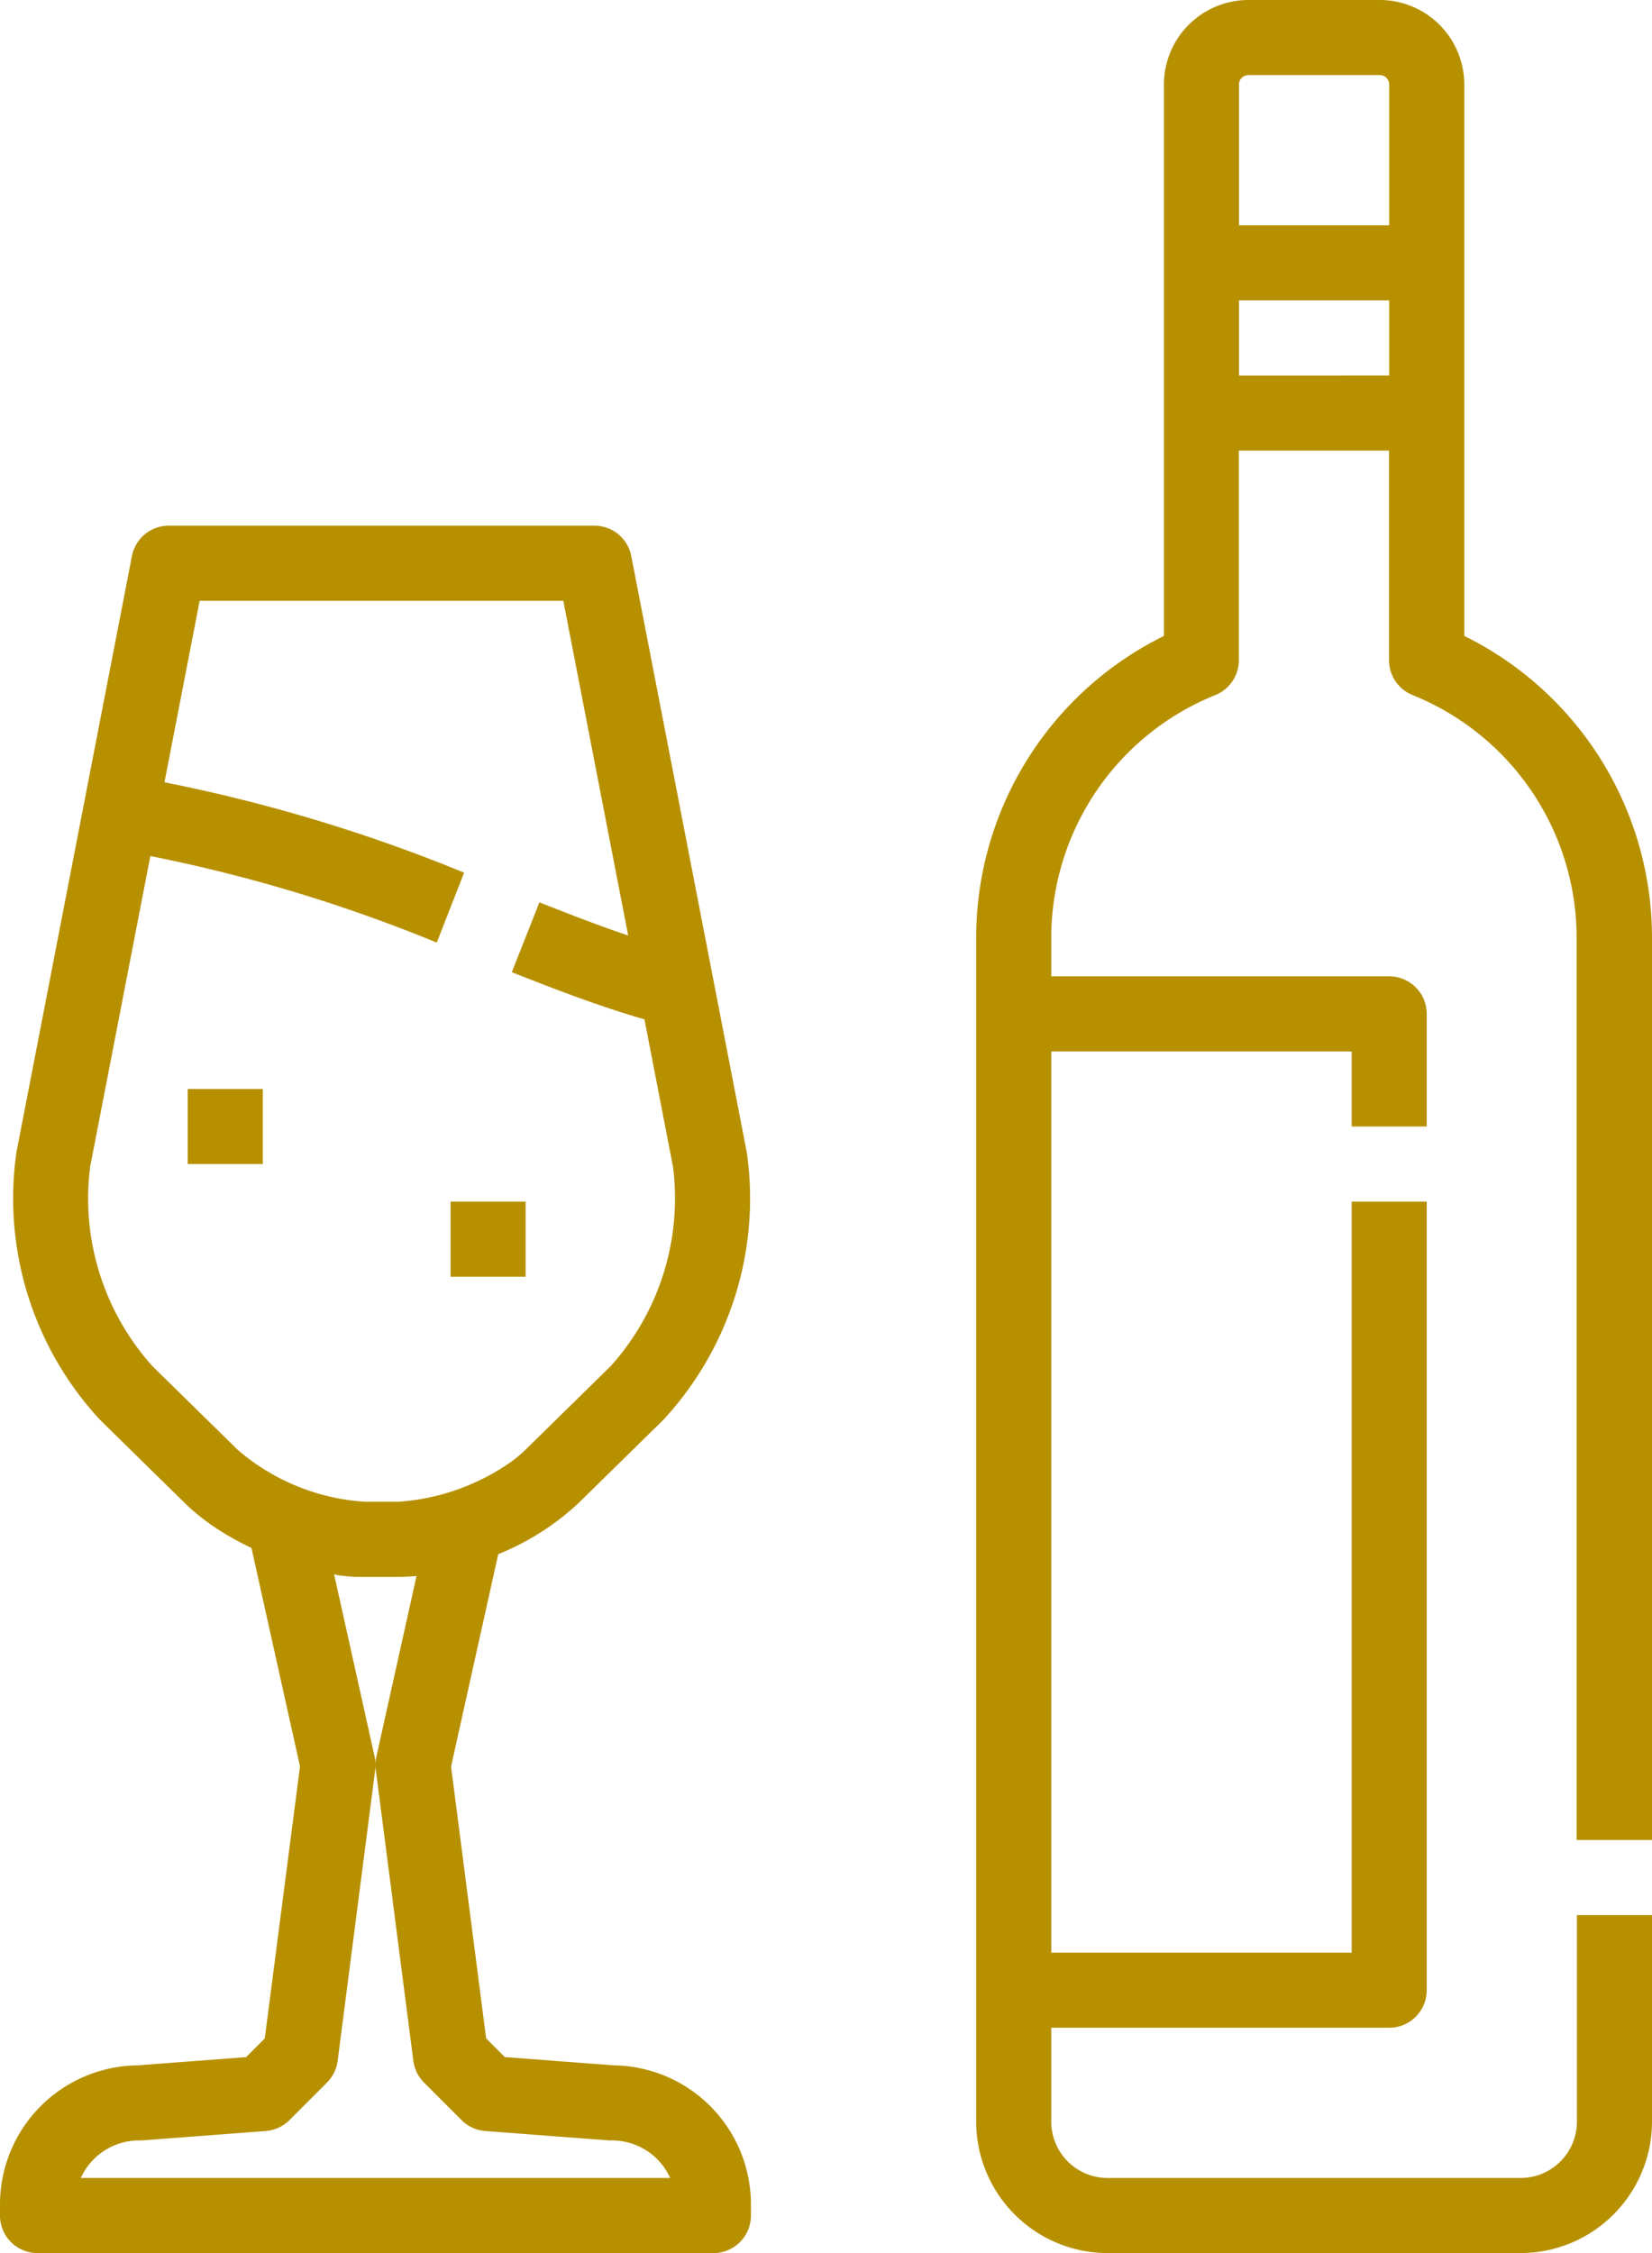
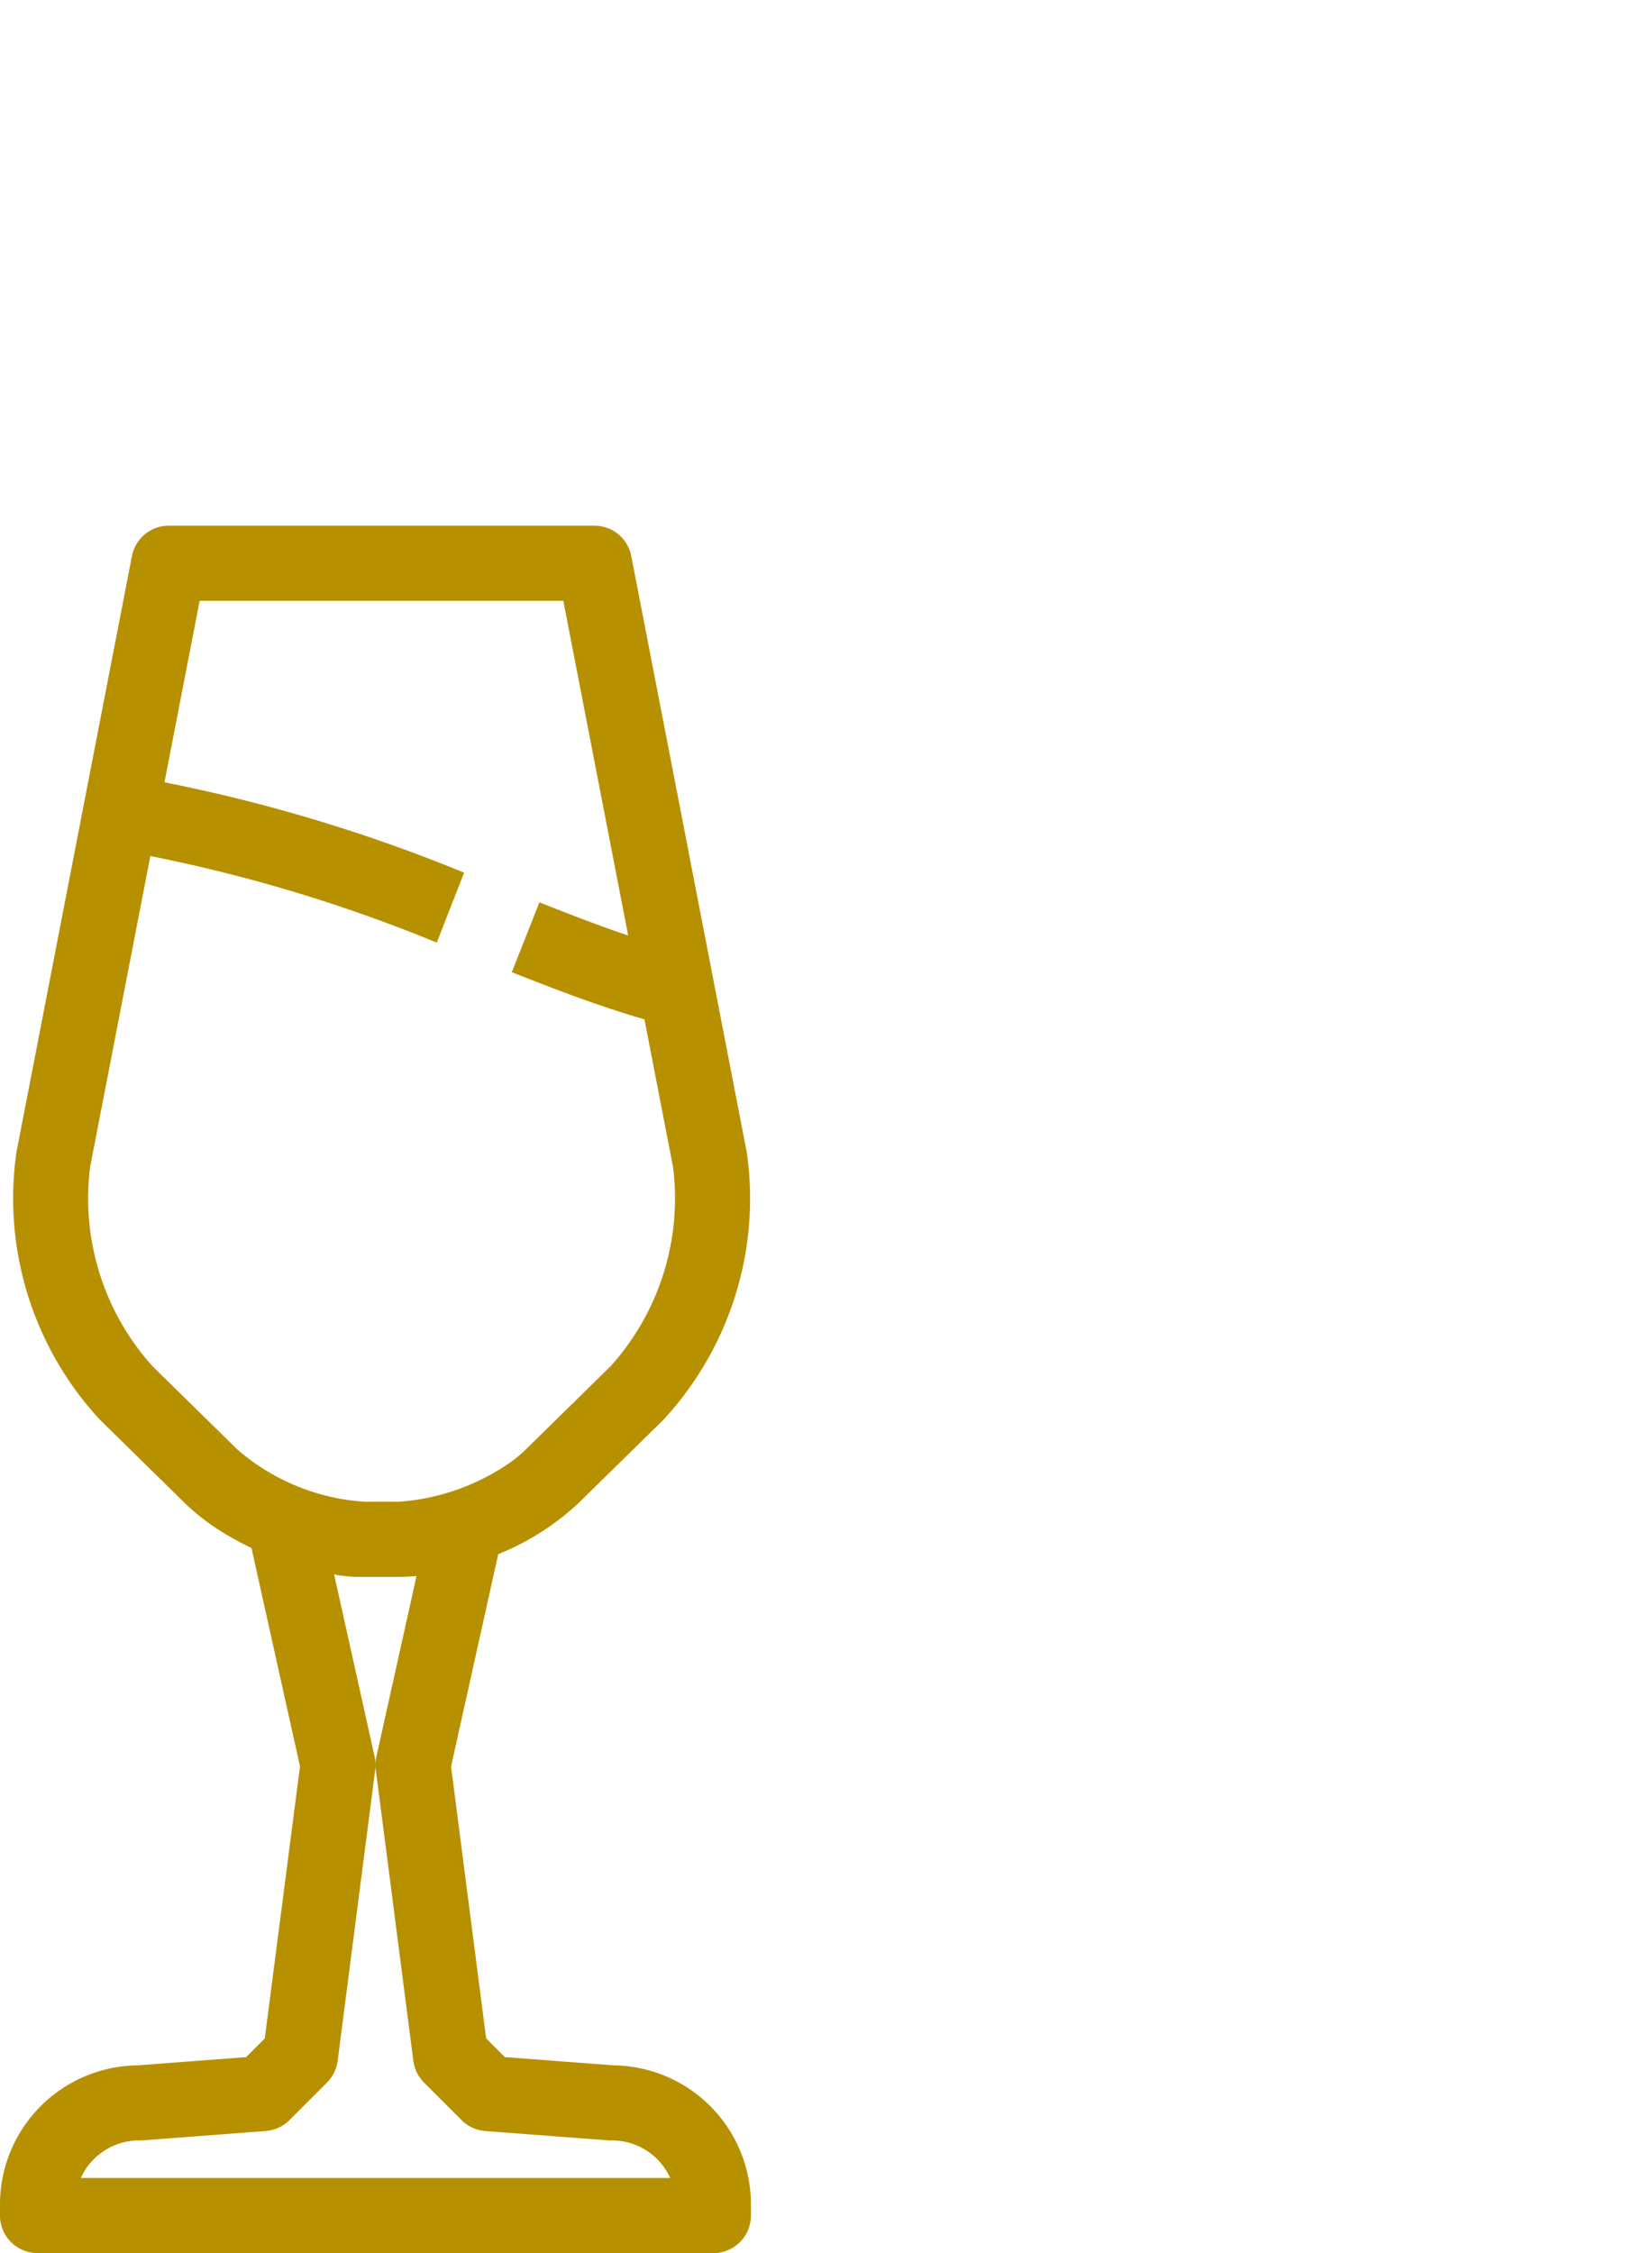
<svg xmlns="http://www.w3.org/2000/svg" width="51.333" height="70" viewBox="0 0 51.333 70">
  <path fill="#b79000" d="M99.064,175.835l-3.378-.256-.58-.58-1.09-8.445,1.466-6.6a8.1,8.1,0,0,0,2.476-1.569l2.65-2.6a10.122,10.122,0,0,0,2.6-8.3l-3.591-18.536A1.167,1.167,0,0,0,98.468,128H85.244a1.167,1.167,0,0,0-1.145.945l-3.591,18.536a10.123,10.123,0,0,0,2.6,8.3l2.65,2.6q.062.061.128.122a7.263,7.263,0,0,0,1.289.925l.046.026.079.044.058.032.11.059.07.036.065.033.035.018.088.043.055.026.033.016h0l1.508,6.787L88.227,175l-.58.58-3.378.256A4.322,4.322,0,0,0,80,180.152v.35a1.167,1.167,0,0,0,1.167,1.167h21a1.167,1.167,0,0,0,1.167-1.167v-.35A4.322,4.322,0,0,0,99.064,175.835ZM90.442,160.6l.014,0,.126.018.19.022.091.008.18.013.089,0q.11,0,.218,0h1.016c.187,0,.38-.01.577-.03l-1.247,5.611a1.166,1.166,0,0,0-.028.252,1.165,1.165,0,0,0-.028-.252l-1.258-5.661.061.009ZM82.8,147.926l1.872-9.662a48.169,48.169,0,0,1,8.9,2.689l.85-2.173a50.318,50.318,0,0,0-9.311-2.807l1.093-5.639h11.3l2.016,10.4c-.833-.282-1.729-.624-2.759-1.031l-.858,2.17c1.322.522,2.717,1.06,4.122,1.465l.888,4.585a7.79,7.79,0,0,1-1.941,6.193l-2.65,2.6a3.852,3.852,0,0,1-.445.371,6.885,6.885,0,0,1-3.513,1.239H91.349a6.709,6.709,0,0,1-3.959-1.61l-2.65-2.6A7.791,7.791,0,0,1,82.8,147.926Zm-.289,31.409a1.986,1.986,0,0,1,1.807-1.167c.029,0,.059,0,.088,0l3.85-.292a1.168,1.168,0,0,0,.737-.338l1.167-1.167a1.166,1.166,0,0,0,.332-.676l1.167-9.042a1.179,1.179,0,0,0,.009-.148,1.176,1.176,0,0,0,.009.148l1.167,9.042a1.168,1.168,0,0,0,.332.676l1.167,1.167a1.167,1.167,0,0,0,.737.338l3.85.292c.029,0,.059,0,.088,0a1.986,1.986,0,0,1,1.807,1.167Z" transform="translate(-80 -111.668)" />
-   <path fill="#b79000" d="M120,248h2.333v2.333H120Z" transform="translate(-114.167 -214.167)" />
-   <path fill="#b79000" d="M176,272h2.333v2.333H176Z" transform="translate(-162 -234.667)" />
-   <path fill="#b79000" d="M309,73.167v-28a10.456,10.456,0,0,0-5.833-9.409V18.625A2.628,2.628,0,0,0,300.542,16h-4.083a2.628,2.628,0,0,0-2.625,2.625V35.758A10.456,10.456,0,0,0,288,45.167v36.75A4.088,4.088,0,0,0,292.083,86h12.833A4.088,4.088,0,0,0,309,81.917V75.5h-2.333v6.417a1.752,1.752,0,0,1-1.75,1.75H292.083a1.752,1.752,0,0,1-1.75-1.75V79h10.5A1.167,1.167,0,0,0,302,77.833v-24.5h-2.333V76.667h-9.333v-28h9.333V51H302V47.5a1.167,1.167,0,0,0-1.167-1.167h-10.5V45.167a8.136,8.136,0,0,1,5.1-7.573,1.167,1.167,0,0,0,.729-1.082V30h4.667v6.512a1.167,1.167,0,0,0,.729,1.082,8.136,8.136,0,0,1,5.1,7.573v28ZM296.167,18.625a.292.292,0,0,1,.292-.292h4.083a.292.292,0,0,1,.292.292V23h-4.667Zm0,9.042V25.333h4.667v2.333Z" transform="translate(-257.667 -16)" />
</svg>